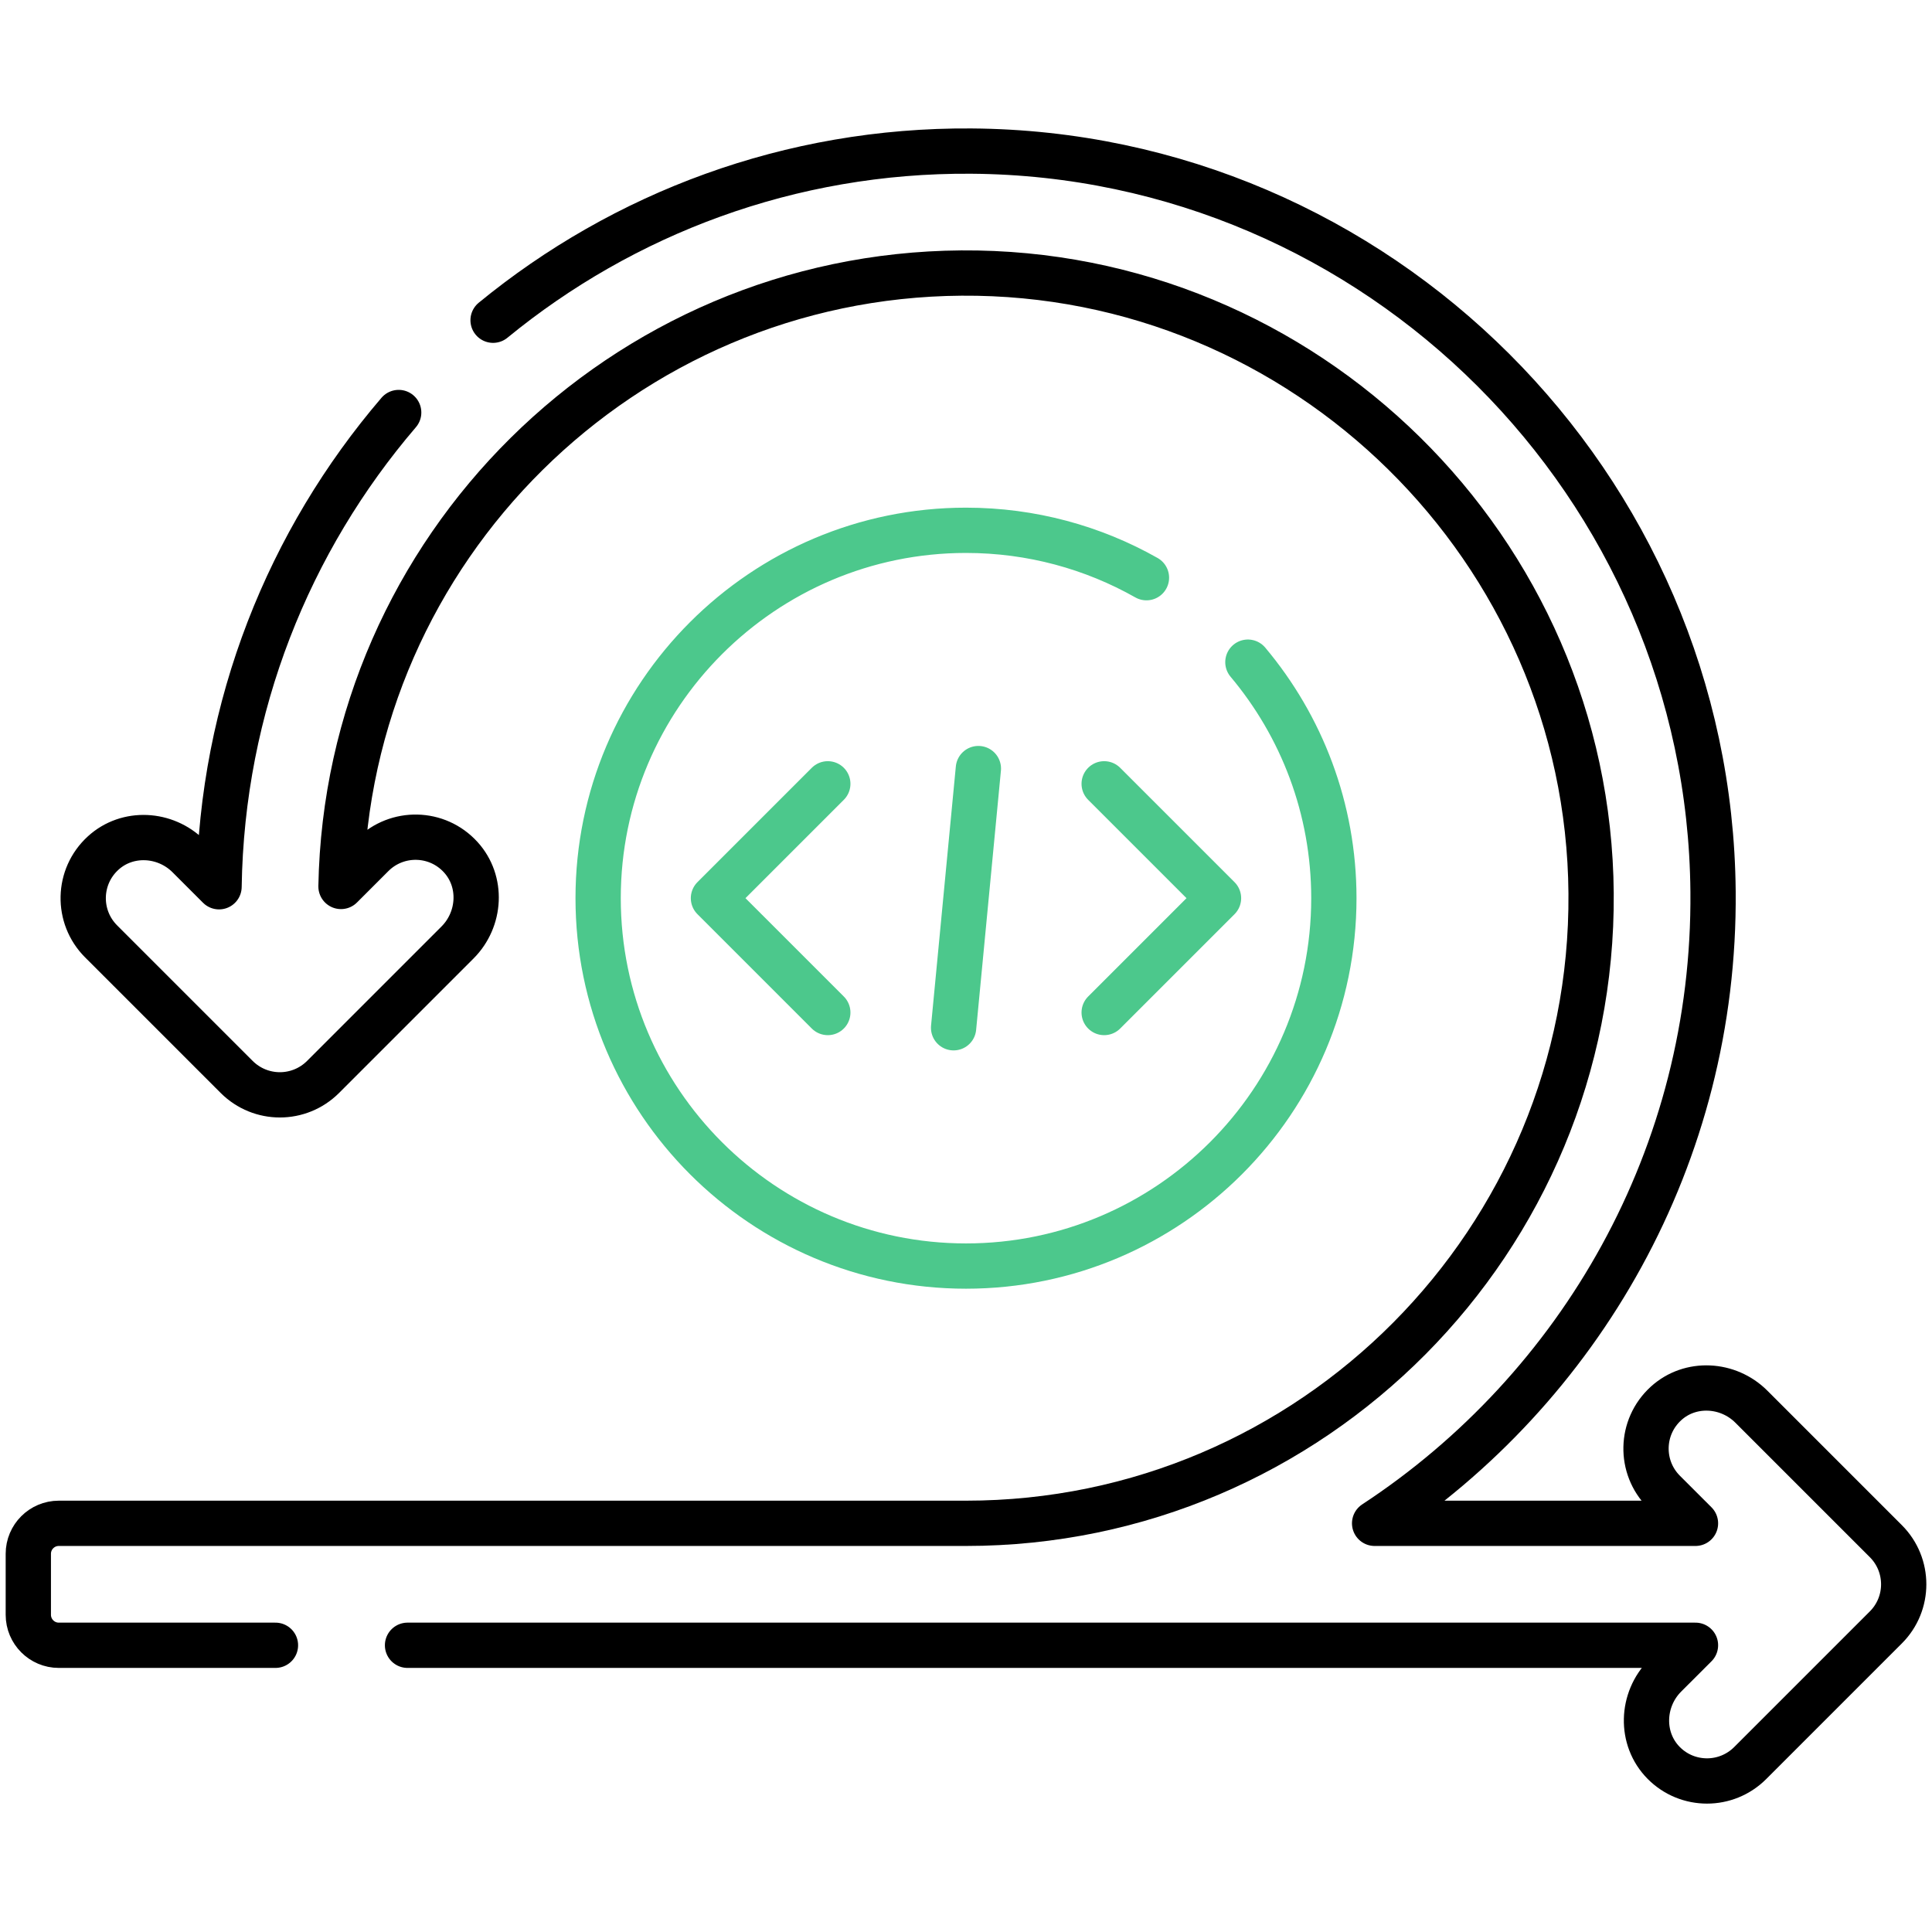
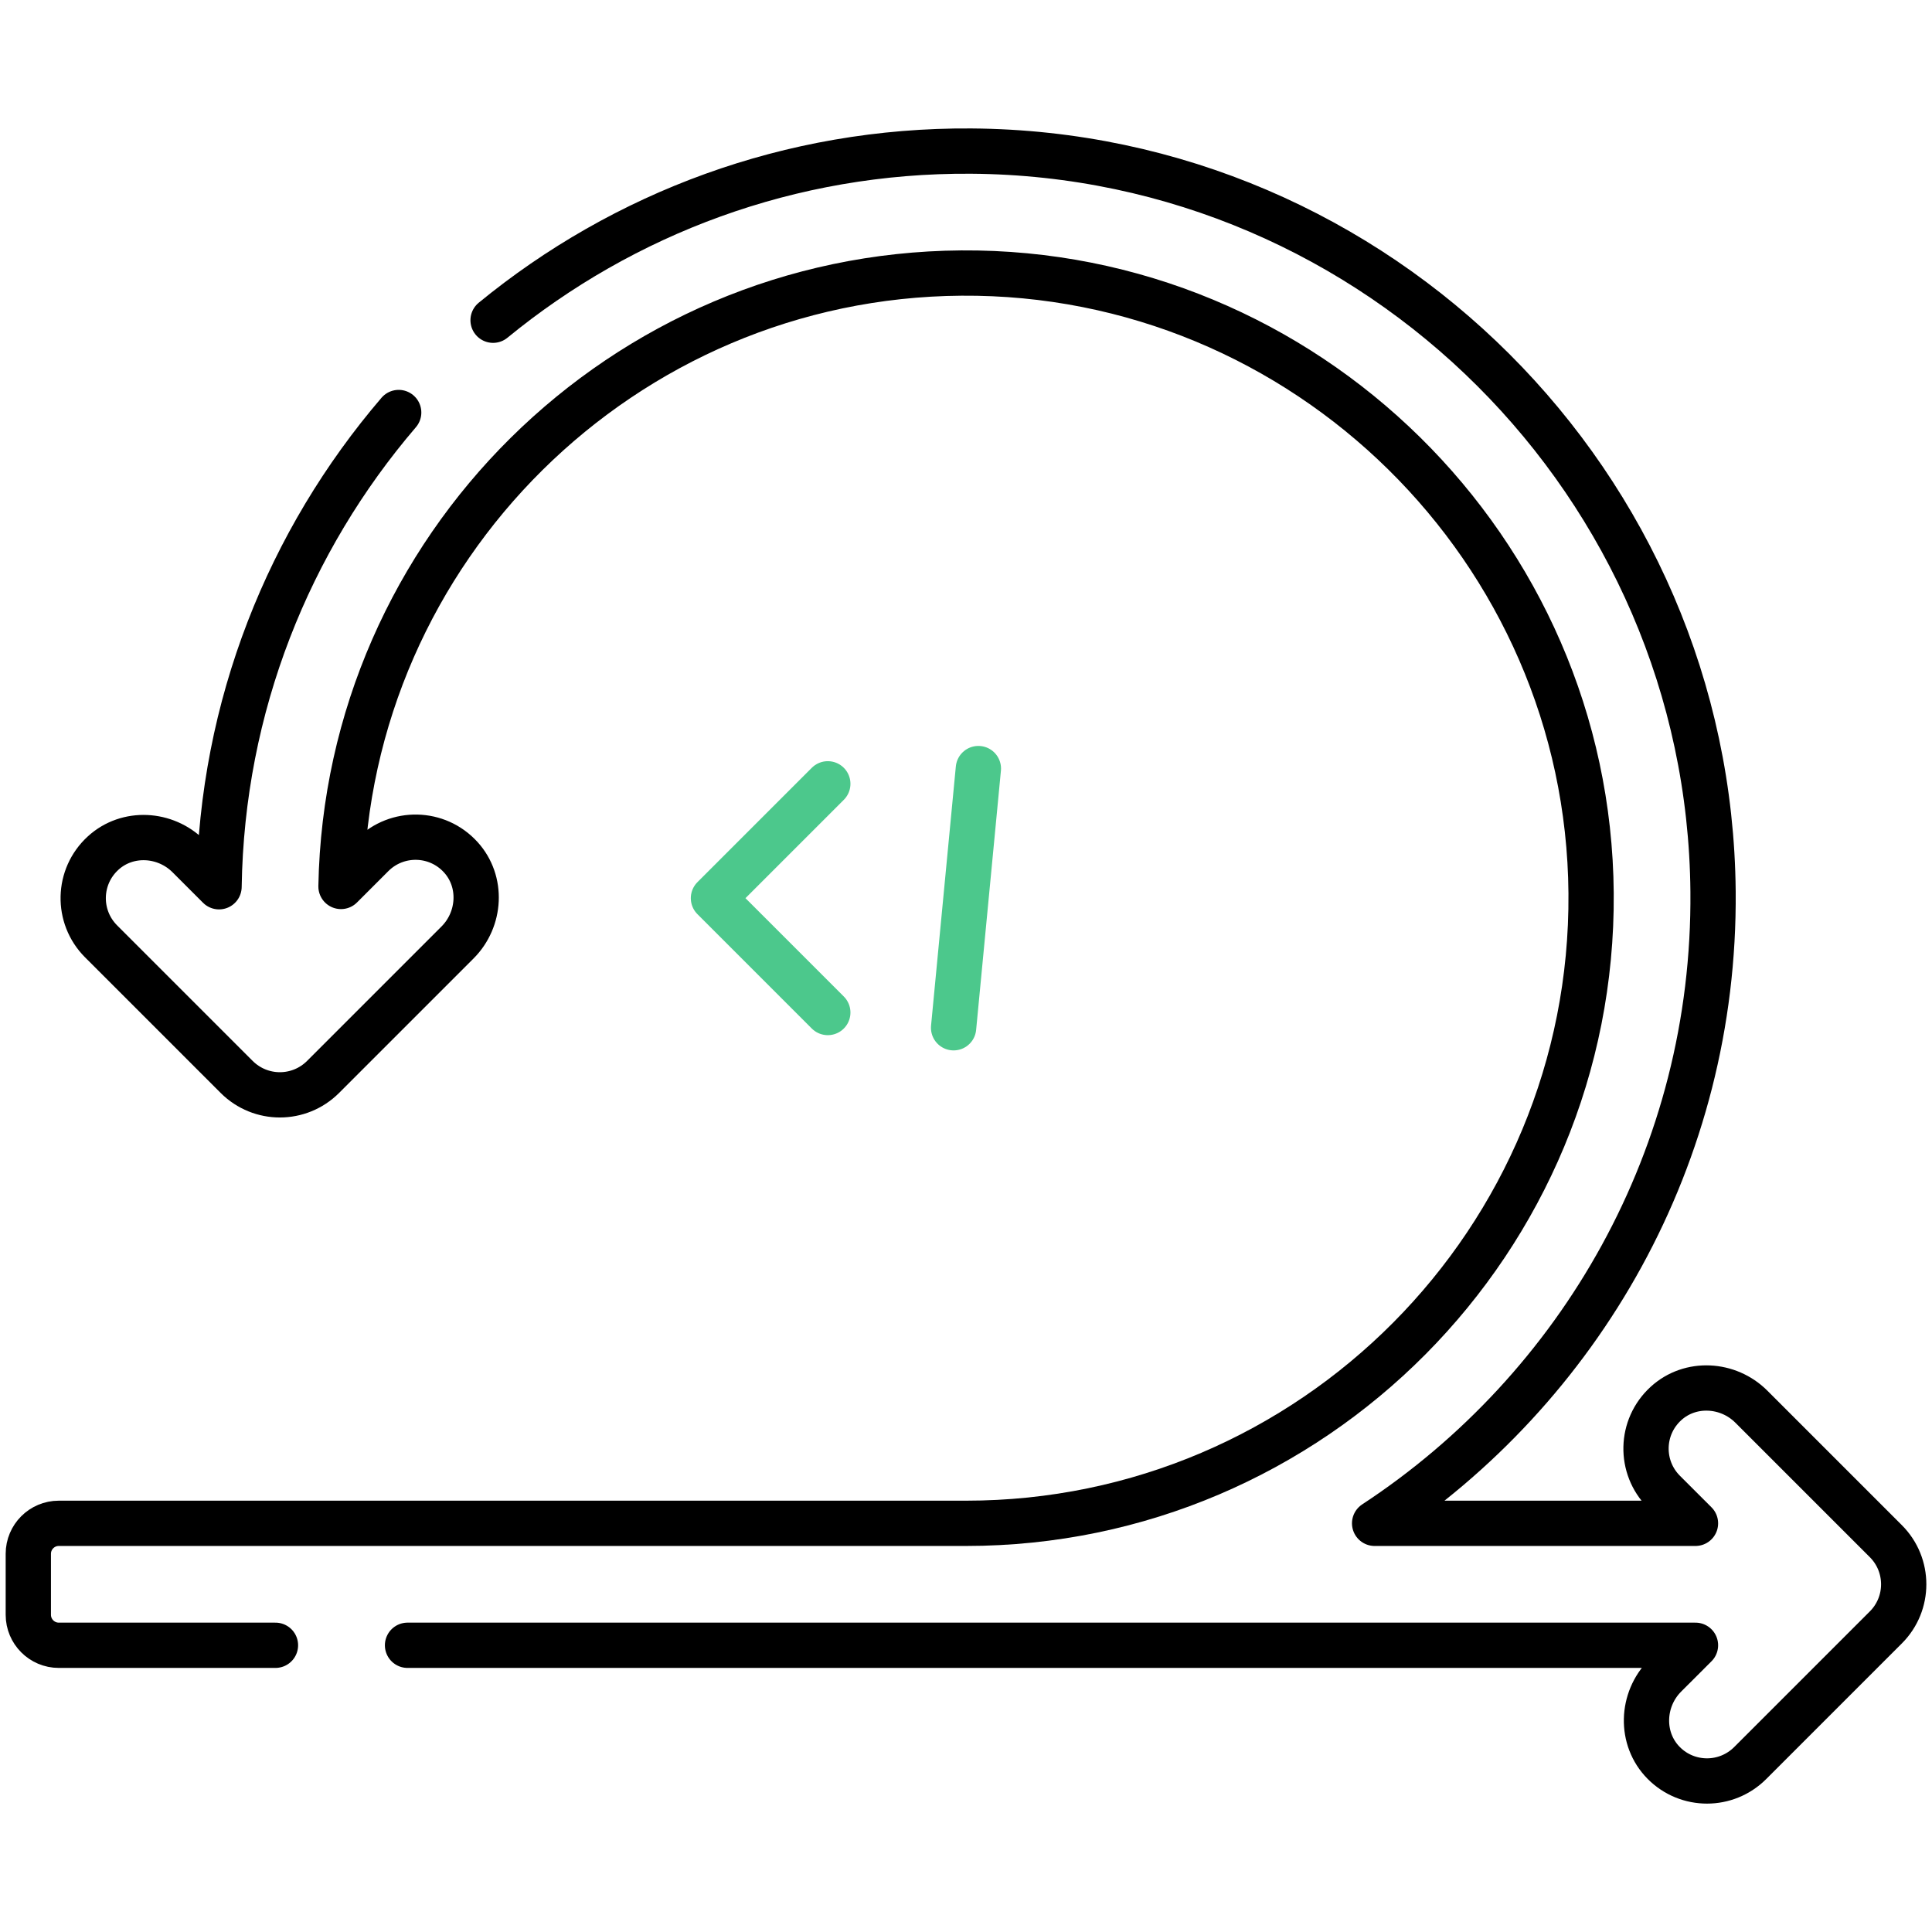
<svg xmlns="http://www.w3.org/2000/svg" width="64" height="64" viewBox="0 0 64 64" fill="none">
  <path d="M13.207 13.665C9.574 17.905 7.346 23.385 7.256 29.375L6.245 28.364C5.476 27.595 4.222 27.524 3.419 28.257C2.56 29.039 2.536 30.369 3.347 31.182L7.842 35.677C8.237 36.07 8.754 36.268 9.271 36.268C9.789 36.268 10.305 36.07 10.7 35.677L15.155 31.222C15.924 30.453 15.995 29.199 15.262 28.395C14.481 27.537 13.15 27.513 12.337 28.324L11.296 29.365C11.504 18.177 20.627 9.127 31.846 9.045C43.231 8.962 52.62 18.205 52.707 29.59C52.796 41.083 43.472 50.462 32 50.462H1.947C1.39 50.462 0.938 50.914 0.938 51.471V53.492C0.938 54.049 1.39 54.502 1.947 54.502H9.125" stroke="black" stroke-width="1.5" stroke-miterlimit="10" stroke-linecap="round" stroke-linejoin="round" />
  <path d="M16.334 10.608C20.646 7.073 26.167 4.963 32.175 5.005C45.64 5.098 56.63 16.067 56.747 29.533C56.825 38.277 52.34 45.998 45.536 50.462H56.165L55.118 49.416C54.306 48.603 54.33 47.272 55.19 46.49C55.993 45.758 57.247 45.829 58.016 46.598L62.471 51.053C63.26 51.842 63.26 53.122 62.471 53.91L57.976 58.405C57.581 58.799 57.063 58.997 56.547 58.997C56.027 58.997 55.507 58.798 55.112 58.399C54.322 57.602 54.367 56.299 55.161 55.505L56.165 54.502H13.5" stroke="black" stroke-width="1.5" stroke-miterlimit="10" stroke-linecap="round" stroke-linejoin="round" />
-   <path d="M41.338 21.935C43.116 24.052 44.186 26.78 44.186 29.754C44.186 36.474 38.72 41.94 32 41.94C25.28 41.94 19.814 36.474 19.814 29.754C19.814 23.035 25.28 17.567 32 17.567C34.171 17.567 36.211 18.137 37.978 19.137" stroke="#4CC88C" stroke-width="1.5" stroke-miterlimit="10" stroke-linecap="round" stroke-linejoin="round" />
-   <path d="M36.577 25.965L40.365 29.753L36.577 33.541" stroke="#4CC88C" stroke-width="1.5" stroke-miterlimit="10" stroke-linecap="round" stroke-linejoin="round" />
  <path d="M27.422 25.965L23.634 29.753L27.422 33.541" stroke="#4CC88C" stroke-width="1.5" stroke-miterlimit="10" stroke-linecap="round" stroke-linejoin="round" />
  <path d="M32.41 25.46L31.589 34.046" stroke="#4CC88C" stroke-width="1.5" stroke-miterlimit="10" stroke-linecap="round" stroke-linejoin="round" />
</svg>